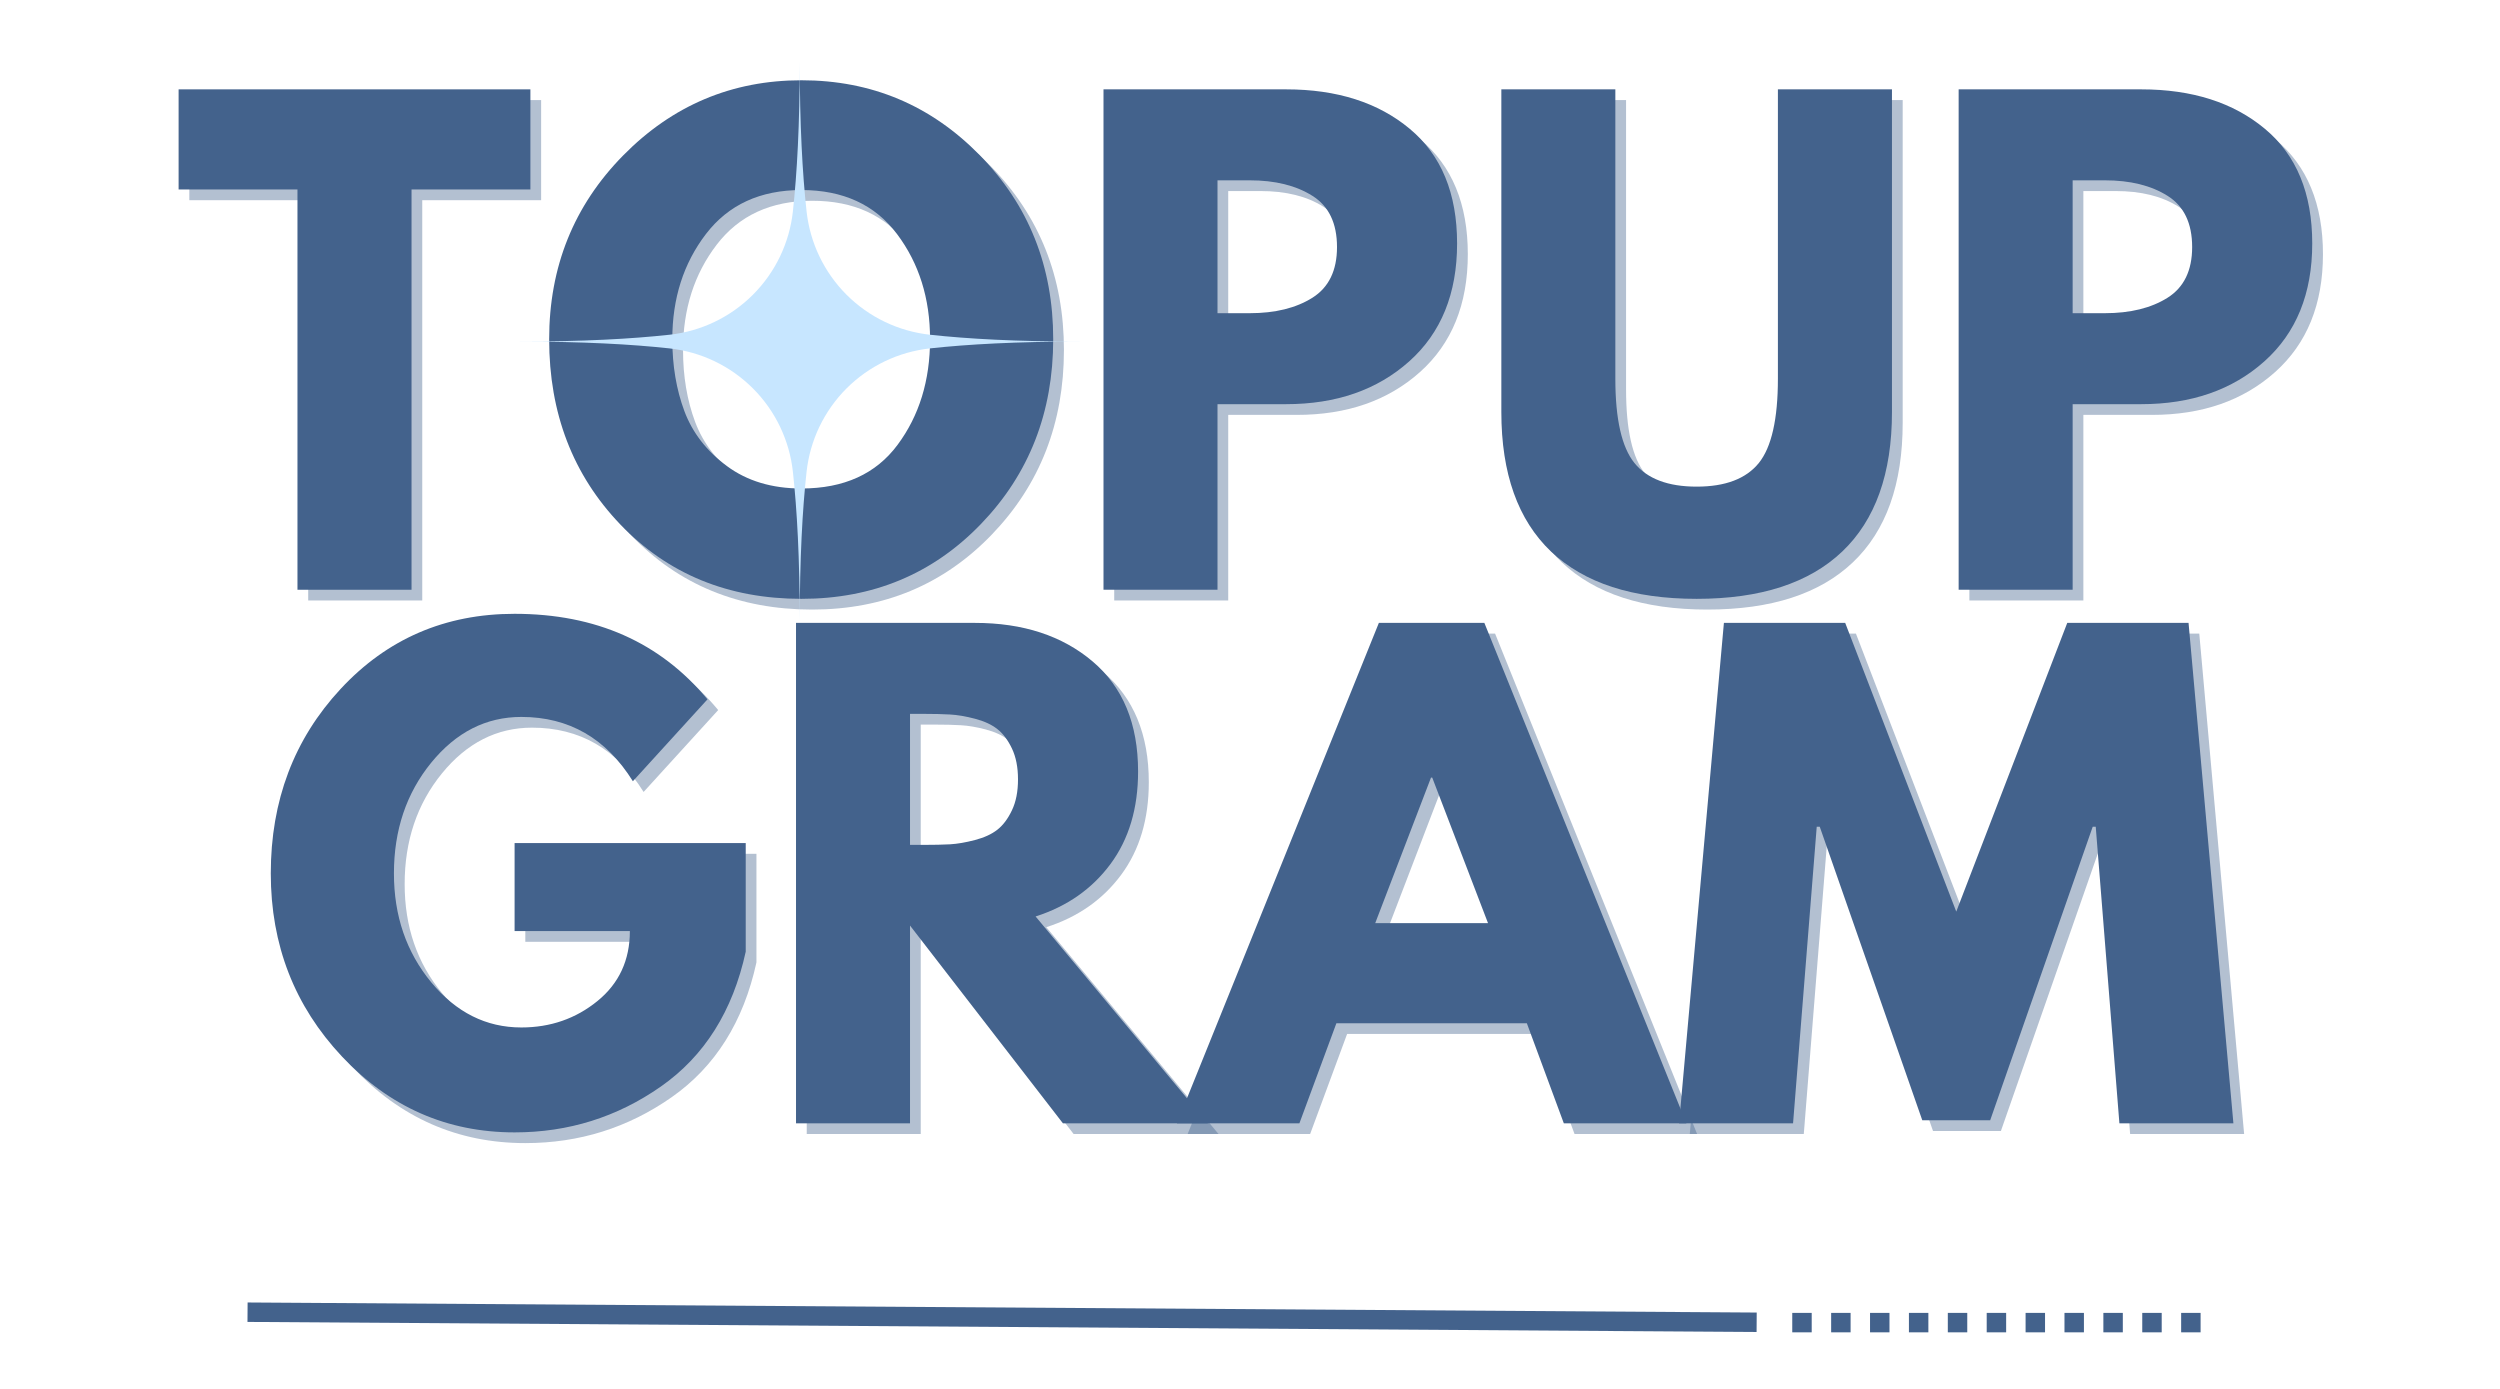
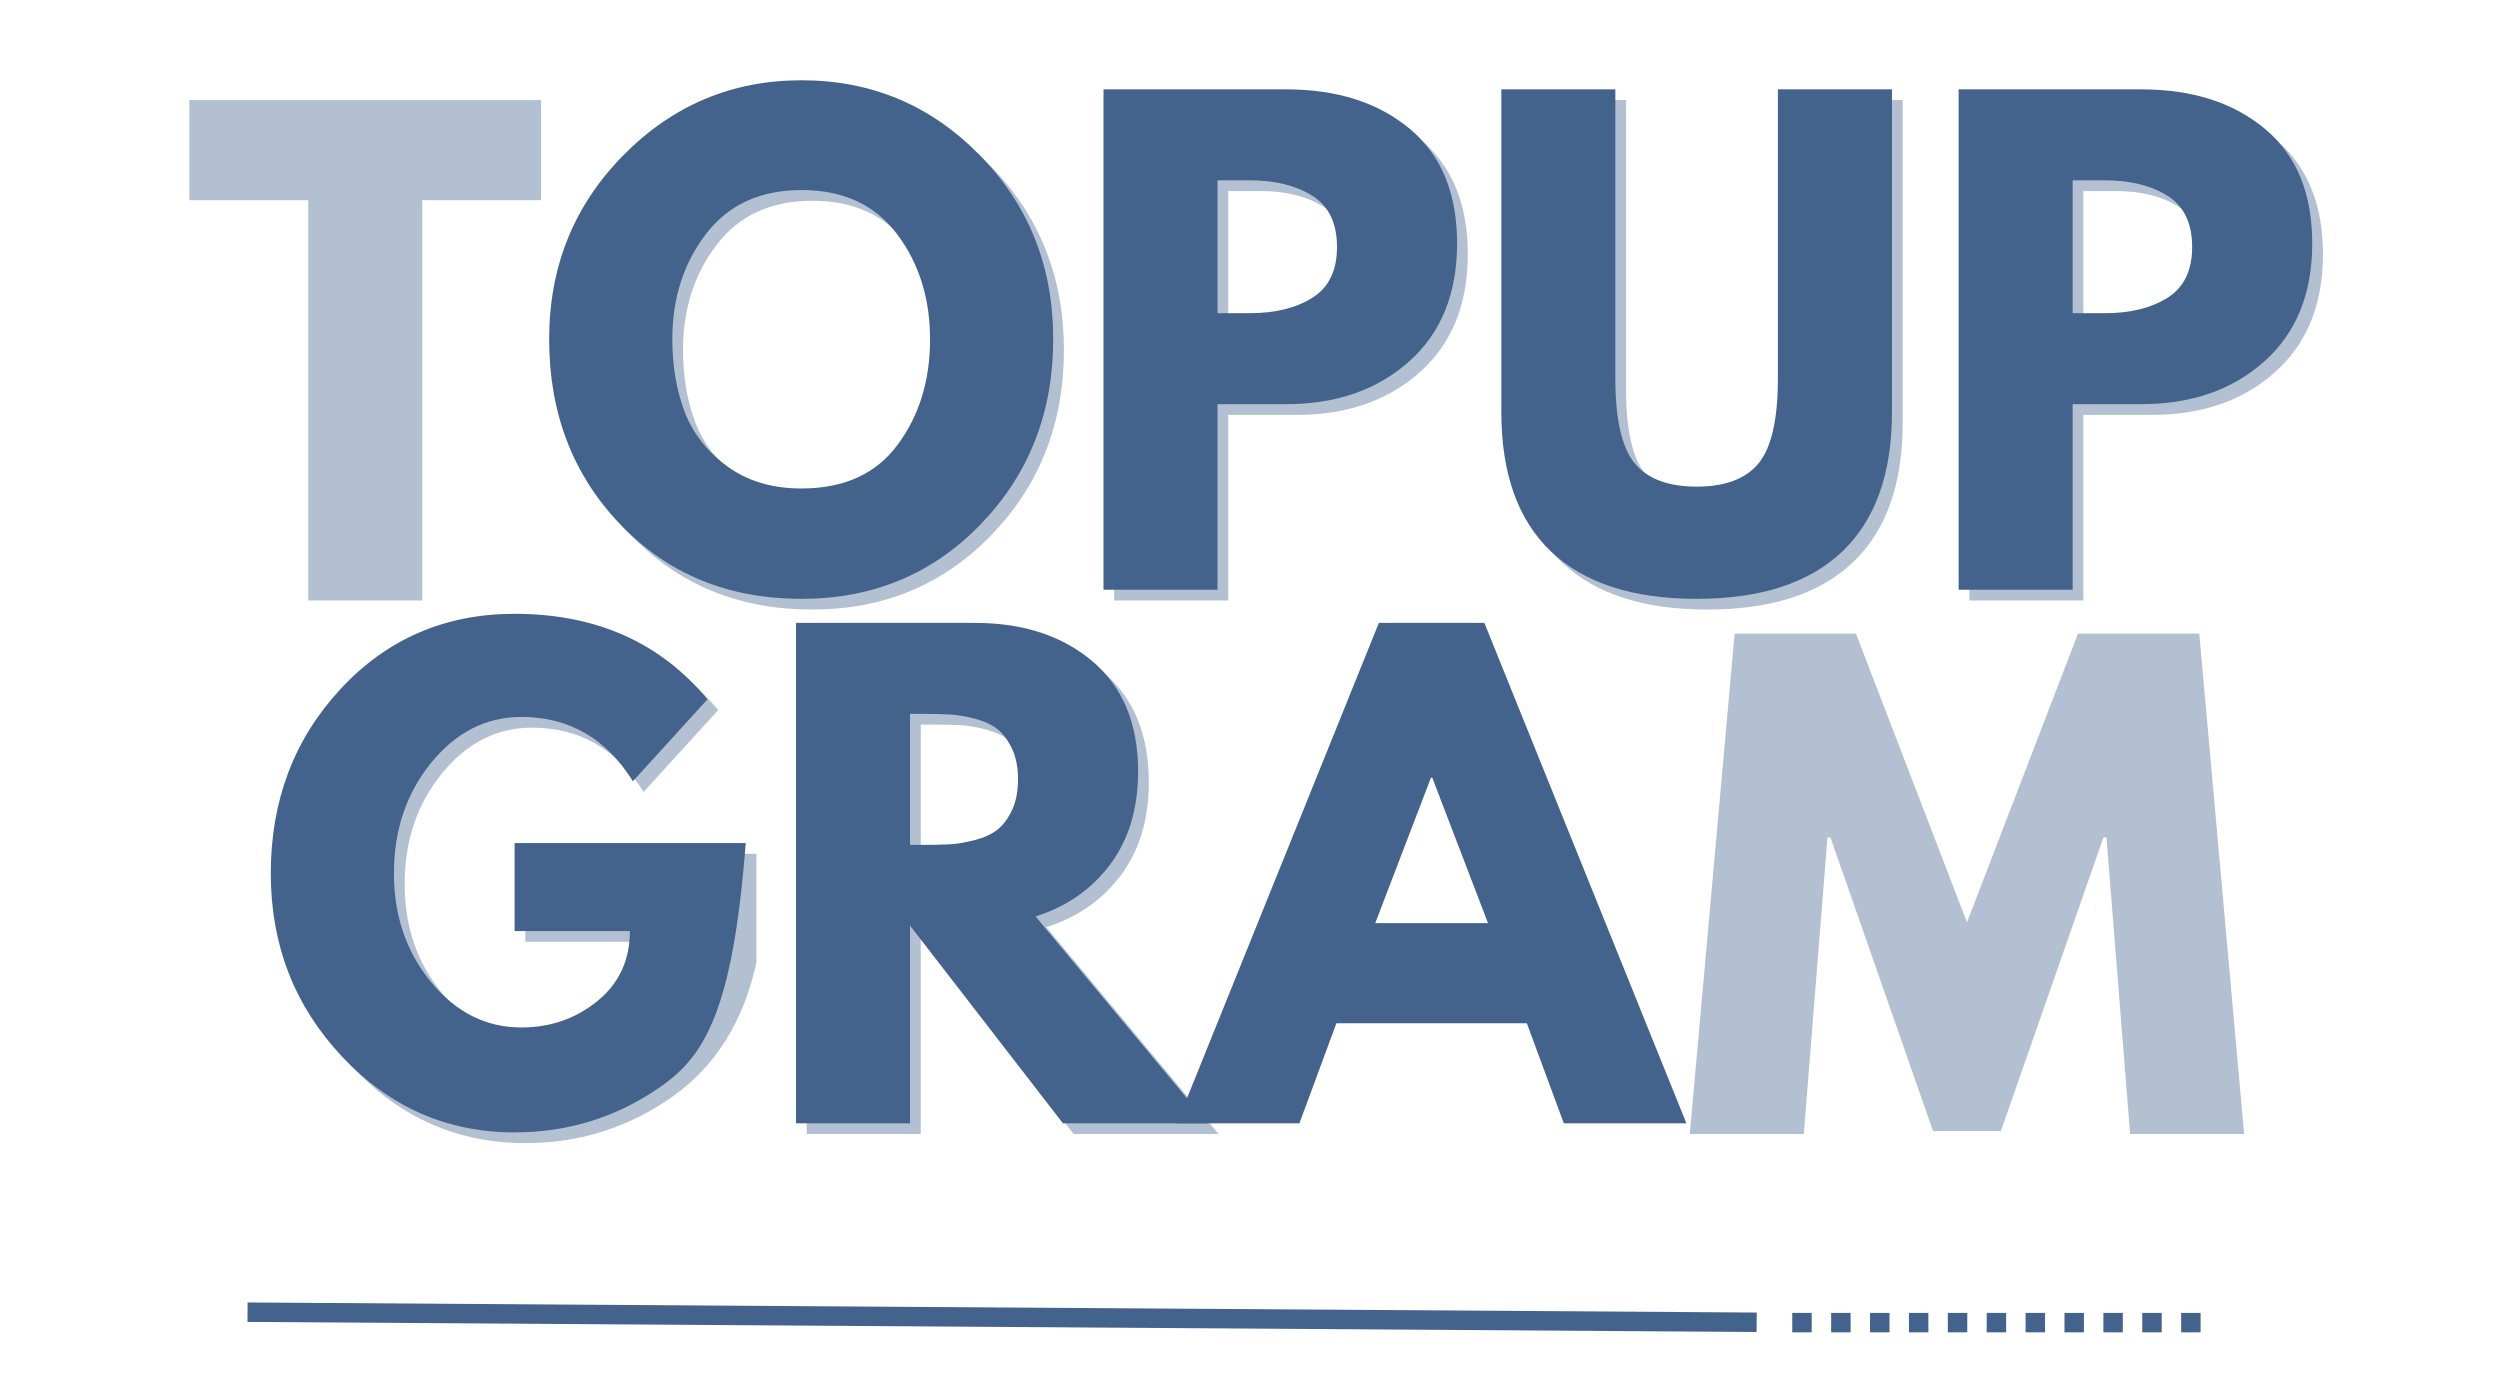
<svg xmlns="http://www.w3.org/2000/svg" width="900" zoomAndPan="magnify" viewBox="0 0 675 375" height="500" preserveAspectRatio="xMidYMid meet" version="1.2">
  <defs>
    <clipPath id="bf3bd5c3c4">
      <path d="M 140.293 16.586 L 291.793 16.586 L 291.793 168 L 140.293 168 Z M 140.293 16.586 " />
    </clipPath>
  </defs>
  <g id="86907869a7">
    <g style="fill:#43628c;fill-opacity:0.4;">
      <g transform="translate(49.807, 162.13)">
        <path style="stroke:none" d="M 1.312 -108.078 L 1.312 -135.109 L 96.297 -135.109 L 96.297 -108.078 L 64.203 -108.078 L 64.203 0 L 33.406 0 L 33.406 -108.078 Z M 1.312 -108.078 " />
      </g>
    </g>
    <g style="fill:#43628c;fill-opacity:0.4;">
      <g transform="translate(147.402, 162.13)">
        <path style="stroke:none" d="M 3.766 -67.641 C 3.766 -87.18 10.422 -103.719 23.734 -117.25 C 37.055 -130.789 53.109 -137.562 71.891 -137.562 C 90.773 -137.562 106.82 -130.816 120.031 -117.328 C 133.25 -103.848 139.859 -87.285 139.859 -67.641 C 139.859 -47.879 133.359 -31.254 120.359 -17.766 C 107.367 -4.285 91.211 2.453 71.891 2.453 C 52.129 2.453 35.832 -4.234 23 -17.609 C 10.176 -30.984 3.766 -47.66 3.766 -67.641 Z M 37.016 -67.641 C 37.016 -60.535 38.102 -54.062 40.281 -48.219 C 42.469 -42.383 46.289 -37.445 51.75 -33.406 C 57.207 -29.363 63.922 -27.344 71.891 -27.344 C 83.359 -27.344 92.008 -31.273 97.844 -39.141 C 103.688 -47.004 106.609 -56.504 106.609 -67.641 C 106.609 -78.66 103.633 -88.129 97.688 -96.047 C 91.738 -103.961 83.141 -107.922 71.891 -107.922 C 60.754 -107.922 52.156 -103.961 46.094 -96.047 C 40.039 -88.129 37.016 -78.66 37.016 -67.641 Z M 37.016 -67.641 " />
      </g>
    </g>
    <g style="fill:#43628c;fill-opacity:0.4;">
      <g transform="translate(291.012, 162.13)">
        <path style="stroke:none" d="M 9.828 -135.109 L 59.125 -135.109 C 72.875 -135.109 84.004 -131.555 92.516 -124.453 C 101.035 -117.359 105.297 -107.039 105.297 -93.5 C 105.297 -79.969 100.984 -69.352 92.359 -61.656 C 83.734 -53.957 72.656 -50.109 59.125 -50.109 L 40.609 -50.109 L 40.609 0 L 9.828 0 Z M 40.609 -74.672 L 49.297 -74.672 C 56.172 -74.672 61.816 -76.062 66.234 -78.844 C 70.66 -81.633 72.875 -86.195 72.875 -92.531 C 72.875 -98.969 70.66 -103.578 66.234 -106.359 C 61.816 -109.148 56.172 -110.547 49.297 -110.547 L 40.609 -110.547 Z M 40.609 -74.672 " />
      </g>
    </g>
    <g style="fill:#43628c;fill-opacity:0.4;">
      <g transform="translate(400.07, 162.13)">
        <path style="stroke:none" d="M 113.656 -135.109 L 113.656 -47.984 C 113.656 -31.391 109.176 -18.832 100.219 -10.312 C 91.27 -1.801 78.172 2.453 60.922 2.453 C 43.672 2.453 30.566 -1.801 21.609 -10.312 C 12.66 -18.832 8.188 -31.391 8.188 -47.984 L 8.188 -135.109 L 38.969 -135.109 L 38.969 -56.984 C 38.969 -46.066 40.688 -38.477 44.125 -34.219 C 47.57 -29.969 53.172 -27.844 60.922 -27.844 C 68.672 -27.844 74.266 -29.969 77.703 -34.219 C 81.141 -38.477 82.859 -46.066 82.859 -56.984 L 82.859 -135.109 Z M 113.656 -135.109 " />
      </g>
    </g>
    <g style="fill:#43628c;fill-opacity:0.4;">
      <g transform="translate(521.901, 162.13)">
        <path style="stroke:none" d="M 9.828 -135.109 L 59.125 -135.109 C 72.875 -135.109 84.004 -131.555 92.516 -124.453 C 101.035 -117.359 105.297 -107.039 105.297 -93.5 C 105.297 -79.969 100.984 -69.352 92.359 -61.656 C 83.734 -53.957 72.656 -50.109 59.125 -50.109 L 40.609 -50.109 L 40.609 0 L 9.828 0 Z M 40.609 -74.672 L 49.297 -74.672 C 56.172 -74.672 61.816 -76.062 66.234 -78.844 C 70.66 -81.633 72.875 -86.195 72.875 -92.531 C 72.875 -98.969 70.66 -103.578 66.234 -106.359 C 61.816 -109.148 56.172 -110.547 49.297 -110.547 L 40.609 -110.547 Z M 40.609 -74.672 " />
      </g>
    </g>
    <g style="fill:#43628c;fill-opacity:1;">
      <g transform="translate(46.912, 159.235)">
-         <path style="stroke:none" d="M 1.312 -108.078 L 1.312 -135.109 L 96.297 -135.109 L 96.297 -108.078 L 64.203 -108.078 L 64.203 0 L 33.406 0 L 33.406 -108.078 Z M 1.312 -108.078 " />
-       </g>
+         </g>
    </g>
    <g style="fill:#43628c;fill-opacity:1;">
      <g transform="translate(144.507, 159.235)">
        <path style="stroke:none" d="M 3.766 -67.641 C 3.766 -87.18 10.422 -103.719 23.734 -117.25 C 37.055 -130.789 53.109 -137.562 71.891 -137.562 C 90.773 -137.562 106.82 -130.816 120.031 -117.328 C 133.25 -103.848 139.859 -87.285 139.859 -67.641 C 139.859 -47.879 133.359 -31.254 120.359 -17.766 C 107.367 -4.285 91.211 2.453 71.891 2.453 C 52.129 2.453 35.832 -4.234 23 -17.609 C 10.176 -30.984 3.766 -47.66 3.766 -67.641 Z M 37.016 -67.641 C 37.016 -60.535 38.102 -54.062 40.281 -48.219 C 42.469 -42.383 46.289 -37.445 51.75 -33.406 C 57.207 -29.363 63.922 -27.344 71.891 -27.344 C 83.359 -27.344 92.008 -31.273 97.844 -39.141 C 103.688 -47.004 106.609 -56.504 106.609 -67.641 C 106.609 -78.66 103.633 -88.129 97.688 -96.047 C 91.738 -103.961 83.141 -107.922 71.891 -107.922 C 60.754 -107.922 52.156 -103.961 46.094 -96.047 C 40.039 -88.129 37.016 -78.66 37.016 -67.641 Z M 37.016 -67.641 " />
      </g>
    </g>
    <g style="fill:#43628c;fill-opacity:1;">
      <g transform="translate(288.117, 159.235)">
        <path style="stroke:none" d="M 9.828 -135.109 L 59.125 -135.109 C 72.875 -135.109 84.004 -131.555 92.516 -124.453 C 101.035 -117.359 105.297 -107.039 105.297 -93.5 C 105.297 -79.969 100.984 -69.352 92.359 -61.656 C 83.734 -53.957 72.656 -50.109 59.125 -50.109 L 40.609 -50.109 L 40.609 0 L 9.828 0 Z M 40.609 -74.672 L 49.297 -74.672 C 56.172 -74.672 61.816 -76.062 66.234 -78.844 C 70.66 -81.633 72.875 -86.195 72.875 -92.531 C 72.875 -98.969 70.66 -103.578 66.234 -106.359 C 61.816 -109.148 56.172 -110.547 49.297 -110.547 L 40.609 -110.547 Z M 40.609 -74.672 " />
      </g>
    </g>
    <g style="fill:#43628c;fill-opacity:1;">
      <g transform="translate(397.175, 159.235)">
        <path style="stroke:none" d="M 113.656 -135.109 L 113.656 -47.984 C 113.656 -31.391 109.176 -18.832 100.219 -10.312 C 91.27 -1.801 78.172 2.453 60.922 2.453 C 43.672 2.453 30.566 -1.801 21.609 -10.312 C 12.66 -18.832 8.188 -31.391 8.188 -47.984 L 8.188 -135.109 L 38.969 -135.109 L 38.969 -56.984 C 38.969 -46.066 40.688 -38.477 44.125 -34.219 C 47.57 -29.969 53.172 -27.844 60.922 -27.844 C 68.672 -27.844 74.266 -29.969 77.703 -34.219 C 81.141 -38.477 82.859 -46.066 82.859 -56.984 L 82.859 -135.109 Z M 113.656 -135.109 " />
      </g>
    </g>
    <g style="fill:#43628c;fill-opacity:1;">
      <g transform="translate(519.006, 159.235)">
        <path style="stroke:none" d="M 9.828 -135.109 L 59.125 -135.109 C 72.875 -135.109 84.004 -131.555 92.516 -124.453 C 101.035 -117.359 105.297 -107.039 105.297 -93.5 C 105.297 -79.969 100.984 -69.352 92.359 -61.656 C 83.734 -53.957 72.656 -50.109 59.125 -50.109 L 40.609 -50.109 L 40.609 0 L 9.828 0 Z M 40.609 -74.672 L 49.297 -74.672 C 56.172 -74.672 61.816 -76.062 66.234 -78.844 C 70.66 -81.633 72.875 -86.195 72.875 -92.531 C 72.875 -98.969 70.66 -103.578 66.234 -106.359 C 61.816 -109.148 56.172 -110.547 49.297 -110.547 L 40.609 -110.547 Z M 40.609 -74.672 " />
      </g>
    </g>
    <g style="fill:#43628c;fill-opacity:0.4;">
      <g transform="translate(72.241, 306.186)">
        <path style="stroke:none" d="M 132 -75.656 L 132 -46.344 C 128.5 -30.289 120.852 -18.145 109.062 -9.906 C 97.27 -1.664 84.113 2.453 69.594 2.453 C 51.363 2.453 35.832 -4.367 23 -18.016 C 10.176 -31.66 3.766 -48.145 3.766 -67.469 C 3.766 -87.125 10.039 -103.719 22.594 -117.25 C 35.156 -130.789 50.82 -137.562 69.594 -137.562 C 91.539 -137.562 108.898 -129.863 121.672 -114.469 L 101.531 -92.359 C 94.32 -103.93 84.281 -109.719 71.406 -109.719 C 61.906 -109.719 53.797 -105.598 47.078 -97.359 C 40.367 -89.117 37.016 -79.156 37.016 -67.469 C 37.016 -56.008 40.367 -46.211 47.078 -38.078 C 53.797 -29.941 61.906 -25.875 71.406 -25.875 C 79.258 -25.875 86.109 -28.25 91.953 -33 C 97.797 -37.75 100.719 -44.051 100.719 -51.906 L 69.594 -51.906 L 69.594 -75.656 Z M 132 -75.656 " />
      </g>
    </g>
    <g style="fill:#43628c;fill-opacity:0.4;">
      <g transform="translate(207.99, 306.186)">
        <path style="stroke:none" d="M 9.828 -135.109 L 58.141 -135.109 C 71.129 -135.109 81.719 -131.641 89.906 -124.703 C 98.094 -117.773 102.188 -107.867 102.188 -94.984 C 102.188 -85.047 99.703 -76.719 94.734 -70 C 89.766 -63.289 83.023 -58.57 74.516 -55.844 L 121.016 0 L 81.891 0 L 40.609 -53.391 L 40.609 0 L 9.828 0 Z M 40.609 -75.172 L 44.219 -75.172 C 47.051 -75.172 49.453 -75.223 51.422 -75.328 C 53.391 -75.441 55.629 -75.828 58.141 -76.484 C 60.648 -77.141 62.664 -78.066 64.188 -79.266 C 65.719 -80.461 67.031 -82.207 68.125 -84.5 C 69.219 -86.789 69.766 -89.57 69.766 -92.844 C 69.766 -96.125 69.219 -98.91 68.125 -101.203 C 67.031 -103.492 65.719 -105.238 64.188 -106.438 C 62.664 -107.645 60.648 -108.578 58.141 -109.234 C 55.629 -109.891 53.391 -110.27 51.422 -110.375 C 49.453 -110.488 47.051 -110.547 44.219 -110.547 L 40.609 -110.547 Z M 40.609 -75.172 " />
      </g>
    </g>
    <g style="fill:#43628c;fill-opacity:0.4;">
      <g transform="translate(325.236, 306.186)">
-         <path style="stroke:none" d="M 78.438 -135.109 L 132.984 0 L 99.891 0 L 89.906 -27.016 L 38.484 -27.016 L 28.5 0 L -4.578 0 L 49.953 -135.109 Z M 79.422 -54.047 L 64.359 -93.344 L 64.031 -93.344 L 48.969 -54.047 Z M 79.422 -54.047 " />
-       </g>
+         </g>
    </g>
    <g style="fill:#43628c;fill-opacity:0.4;">
      <g transform="translate(453.617, 306.186)">
        <path style="stroke:none" d="M 121.516 0 L 115.125 -80.078 L 114.312 -80.078 L 86.625 -0.812 L 68.297 -0.812 L 40.609 -80.078 L 39.797 -80.078 L 33.406 0 L 2.625 0 L 14.734 -135.109 L 47.484 -135.109 L 77.469 -57.156 L 107.438 -135.109 L 140.188 -135.109 L 152.297 0 Z M 121.516 0 " />
      </g>
    </g>
    <g style="fill:#43628c;fill-opacity:1;">
      <g transform="translate(69.346, 303.291)">
-         <path style="stroke:none" d="M 132 -75.656 L 132 -46.344 C 128.5 -30.289 120.852 -18.145 109.062 -9.906 C 97.27 -1.664 84.113 2.453 69.594 2.453 C 51.363 2.453 35.832 -4.367 23 -18.016 C 10.176 -31.66 3.766 -48.145 3.766 -67.469 C 3.766 -87.125 10.039 -103.719 22.594 -117.25 C 35.156 -130.789 50.82 -137.562 69.594 -137.562 C 91.539 -137.562 108.898 -129.863 121.672 -114.469 L 101.531 -92.359 C 94.32 -103.93 84.281 -109.719 71.406 -109.719 C 61.906 -109.719 53.797 -105.598 47.078 -97.359 C 40.367 -89.117 37.016 -79.156 37.016 -67.469 C 37.016 -56.008 40.367 -46.211 47.078 -38.078 C 53.797 -29.941 61.906 -25.875 71.406 -25.875 C 79.258 -25.875 86.109 -28.25 91.953 -33 C 97.797 -37.75 100.719 -44.051 100.719 -51.906 L 69.594 -51.906 L 69.594 -75.656 Z M 132 -75.656 " />
+         <path style="stroke:none" d="M 132 -75.656 C 128.5 -30.289 120.852 -18.145 109.062 -9.906 C 97.27 -1.664 84.113 2.453 69.594 2.453 C 51.363 2.453 35.832 -4.367 23 -18.016 C 10.176 -31.66 3.766 -48.145 3.766 -67.469 C 3.766 -87.125 10.039 -103.719 22.594 -117.25 C 35.156 -130.789 50.82 -137.562 69.594 -137.562 C 91.539 -137.562 108.898 -129.863 121.672 -114.469 L 101.531 -92.359 C 94.32 -103.93 84.281 -109.719 71.406 -109.719 C 61.906 -109.719 53.797 -105.598 47.078 -97.359 C 40.367 -89.117 37.016 -79.156 37.016 -67.469 C 37.016 -56.008 40.367 -46.211 47.078 -38.078 C 53.797 -29.941 61.906 -25.875 71.406 -25.875 C 79.258 -25.875 86.109 -28.25 91.953 -33 C 97.797 -37.75 100.719 -44.051 100.719 -51.906 L 69.594 -51.906 L 69.594 -75.656 Z M 132 -75.656 " />
      </g>
    </g>
    <g style="fill:#43628c;fill-opacity:1;">
      <g transform="translate(205.095, 303.291)">
        <path style="stroke:none" d="M 9.828 -135.109 L 58.141 -135.109 C 71.129 -135.109 81.719 -131.641 89.906 -124.703 C 98.094 -117.773 102.188 -107.867 102.188 -94.984 C 102.188 -85.047 99.703 -76.719 94.734 -70 C 89.766 -63.289 83.023 -58.57 74.516 -55.844 L 121.016 0 L 81.891 0 L 40.609 -53.391 L 40.609 0 L 9.828 0 Z M 40.609 -75.172 L 44.219 -75.172 C 47.051 -75.172 49.453 -75.223 51.422 -75.328 C 53.391 -75.441 55.629 -75.828 58.141 -76.484 C 60.648 -77.141 62.664 -78.066 64.188 -79.266 C 65.719 -80.461 67.031 -82.207 68.125 -84.5 C 69.219 -86.789 69.766 -89.57 69.766 -92.844 C 69.766 -96.125 69.219 -98.91 68.125 -101.203 C 67.031 -103.492 65.719 -105.238 64.188 -106.438 C 62.664 -107.645 60.648 -108.578 58.141 -109.234 C 55.629 -109.891 53.391 -110.27 51.422 -110.375 C 49.453 -110.488 47.051 -110.547 44.219 -110.547 L 40.609 -110.547 Z M 40.609 -75.172 " />
      </g>
    </g>
    <g style="fill:#43628c;fill-opacity:1;">
      <g transform="translate(322.341, 303.291)">
        <path style="stroke:none" d="M 78.438 -135.109 L 132.984 0 L 99.891 0 L 89.906 -27.016 L 38.484 -27.016 L 28.5 0 L -4.578 0 L 49.953 -135.109 Z M 79.422 -54.047 L 64.359 -93.344 L 64.031 -93.344 L 48.969 -54.047 Z M 79.422 -54.047 " />
      </g>
    </g>
    <g style="fill:#43628c;fill-opacity:1;">
      <g transform="translate(450.721, 303.291)">
-         <path style="stroke:none" d="M 121.516 0 L 115.125 -80.078 L 114.312 -80.078 L 86.625 -0.812 L 68.297 -0.812 L 40.609 -80.078 L 39.797 -80.078 L 33.406 0 L 2.625 0 L 14.734 -135.109 L 47.484 -135.109 L 77.469 -57.156 L 107.438 -135.109 L 140.188 -135.109 L 152.297 0 Z M 121.516 0 " />
-       </g>
+         </g>
    </g>
    <g clip-rule="nonzero" clip-path="url(#bf3bd5c3c4)">
-       <path style=" stroke:none;fill-rule:nonzero;fill:#c7e6ff;fill-opacity:1;" d="M 217.773 57.059 C 217.891 58.113 218.047 59.164 218.254 60.203 C 218.457 61.246 218.703 62.277 218.996 63.297 C 219.285 64.32 219.621 65.324 219.996 66.316 C 220.371 67.309 220.789 68.285 221.25 69.242 C 221.707 70.199 222.207 71.137 222.746 72.051 C 223.281 72.965 223.859 73.855 224.473 74.723 C 225.086 75.586 225.734 76.426 226.418 77.238 C 227.102 78.051 227.82 78.828 228.57 79.582 C 229.32 80.332 230.102 81.047 230.914 81.734 C 231.727 82.418 232.562 83.066 233.43 83.68 C 234.297 84.293 235.188 84.867 236.102 85.406 C 237.016 85.945 237.953 86.445 238.91 86.902 C 239.867 87.363 240.84 87.777 241.832 88.156 C 242.824 88.531 243.832 88.867 244.852 89.156 C 245.875 89.449 246.906 89.695 247.945 89.898 C 248.988 90.102 250.035 90.262 251.094 90.379 C 261.32 91.5 274.52 92.223 291.566 92.223 C 274.523 92.223 261.32 92.949 251.094 94.066 C 250.035 94.184 248.988 94.344 247.945 94.547 C 246.906 94.75 245.875 95 244.852 95.289 C 243.832 95.582 242.824 95.914 241.832 96.289 C 240.84 96.668 239.867 97.086 238.91 97.543 C 237.953 98.004 237.016 98.5 236.102 99.039 C 235.188 99.578 234.297 100.152 233.43 100.766 C 232.562 101.379 231.727 102.027 230.914 102.715 C 230.102 103.398 229.32 104.113 228.57 104.867 C 227.82 105.617 227.102 106.398 226.418 107.207 C 225.734 108.02 225.086 108.859 224.473 109.723 C 223.859 110.59 223.281 111.48 222.746 112.395 C 222.207 113.312 221.707 114.246 221.25 115.203 C 220.789 116.16 220.371 117.137 219.996 118.129 C 219.621 119.121 219.285 120.129 218.996 121.148 C 218.703 122.168 218.457 123.199 218.254 124.242 C 218.047 125.281 217.891 126.332 217.773 127.387 C 216.652 137.613 215.93 150.816 215.93 167.859 C 215.93 150.816 215.203 137.613 214.082 127.387 C 213.969 126.332 213.809 125.281 213.605 124.242 C 213.402 123.199 213.152 122.168 212.863 121.148 C 212.57 120.129 212.238 119.121 211.859 118.129 C 211.484 117.137 211.066 116.16 210.609 115.203 C 210.148 114.246 209.652 113.312 209.113 112.395 C 208.574 111.48 208 110.59 207.387 109.723 C 206.773 108.859 206.121 108.02 205.438 107.207 C 204.754 106.398 204.035 105.617 203.285 104.867 C 202.535 104.113 201.754 103.398 200.941 102.715 C 200.133 102.027 199.293 101.379 198.426 100.766 C 197.562 100.152 196.672 99.578 195.754 99.039 C 194.84 98.5 193.906 98.004 192.949 97.543 C 191.992 97.086 191.016 96.668 190.023 96.289 C 189.031 95.914 188.023 95.582 187.004 95.289 C 185.984 95 184.953 94.75 183.91 94.547 C 182.867 94.344 181.82 94.184 180.766 94.066 C 170.539 92.949 157.336 92.223 140.293 92.223 C 157.336 92.223 170.539 91.5 180.766 90.379 C 181.82 90.262 182.867 90.102 183.91 89.898 C 184.953 89.695 185.984 89.449 187.004 89.156 C 188.023 88.867 189.031 88.531 190.023 88.156 C 191.016 87.777 191.992 87.363 192.949 86.902 C 193.906 86.445 194.84 85.945 195.754 85.406 C 196.672 84.867 197.562 84.293 198.426 83.68 C 199.293 83.066 200.133 82.418 200.941 81.734 C 201.754 81.047 202.535 80.332 203.285 79.582 C 204.035 78.828 204.754 78.051 205.438 77.238 C 206.121 76.426 206.773 75.586 207.387 74.723 C 208 73.855 208.574 72.965 209.113 72.051 C 209.652 71.137 210.148 70.199 210.609 69.242 C 211.066 68.285 211.484 67.309 211.859 66.316 C 212.238 65.324 212.57 64.32 212.863 63.297 C 213.152 62.277 213.402 61.246 213.605 60.203 C 213.809 59.164 213.969 58.113 214.082 57.059 C 215.203 46.832 215.93 33.629 215.93 16.586 C 215.93 33.629 216.652 46.832 217.773 57.059 Z M 217.773 57.059 " />
-     </g>
+       </g>
    <path style="fill:none;stroke-width:7;stroke-linecap:butt;stroke-linejoin:miter;stroke:#43628c;stroke-opacity:1;stroke-miterlimit:4;" d="M 0 3.499 L 543.279 3.5 " transform="matrix(0.75,0.005,-0.005,0.75,66.854,351.67)" />
    <path style=" stroke:none;fill-rule:nonzero;fill:#43628c;fill-opacity:1;" d="M 483.91 354.48 L 489.16 354.48 L 489.16 359.73 L 483.91 359.73 M 494.41 354.48 L 499.66 354.48 L 499.66 359.73 L 494.41 359.73 M 504.91 354.48 L 510.16 354.48 L 510.16 359.73 L 504.91 359.73 M 515.41 354.48 L 520.66 354.48 L 520.66 359.73 L 515.41 359.73 M 525.91 354.48 L 531.16 354.48 L 531.16 359.73 L 525.91 359.73 M 536.41 354.48 L 541.66 354.48 L 541.66 359.73 L 536.41 359.73 M 546.91 354.48 L 552.16 354.48 L 552.16 359.73 L 546.91 359.73 M 557.41 354.48 L 562.66 354.48 L 562.66 359.73 L 557.41 359.73 M 567.91 354.48 L 573.16 354.48 L 573.16 359.73 L 567.91 359.73 M 578.41 354.48 L 583.66 354.48 L 583.66 359.73 L 578.41 359.73 M 588.91 354.48 L 594.16 354.48 L 594.16 359.73 L 588.91 359.73 " />
  </g>
</svg>